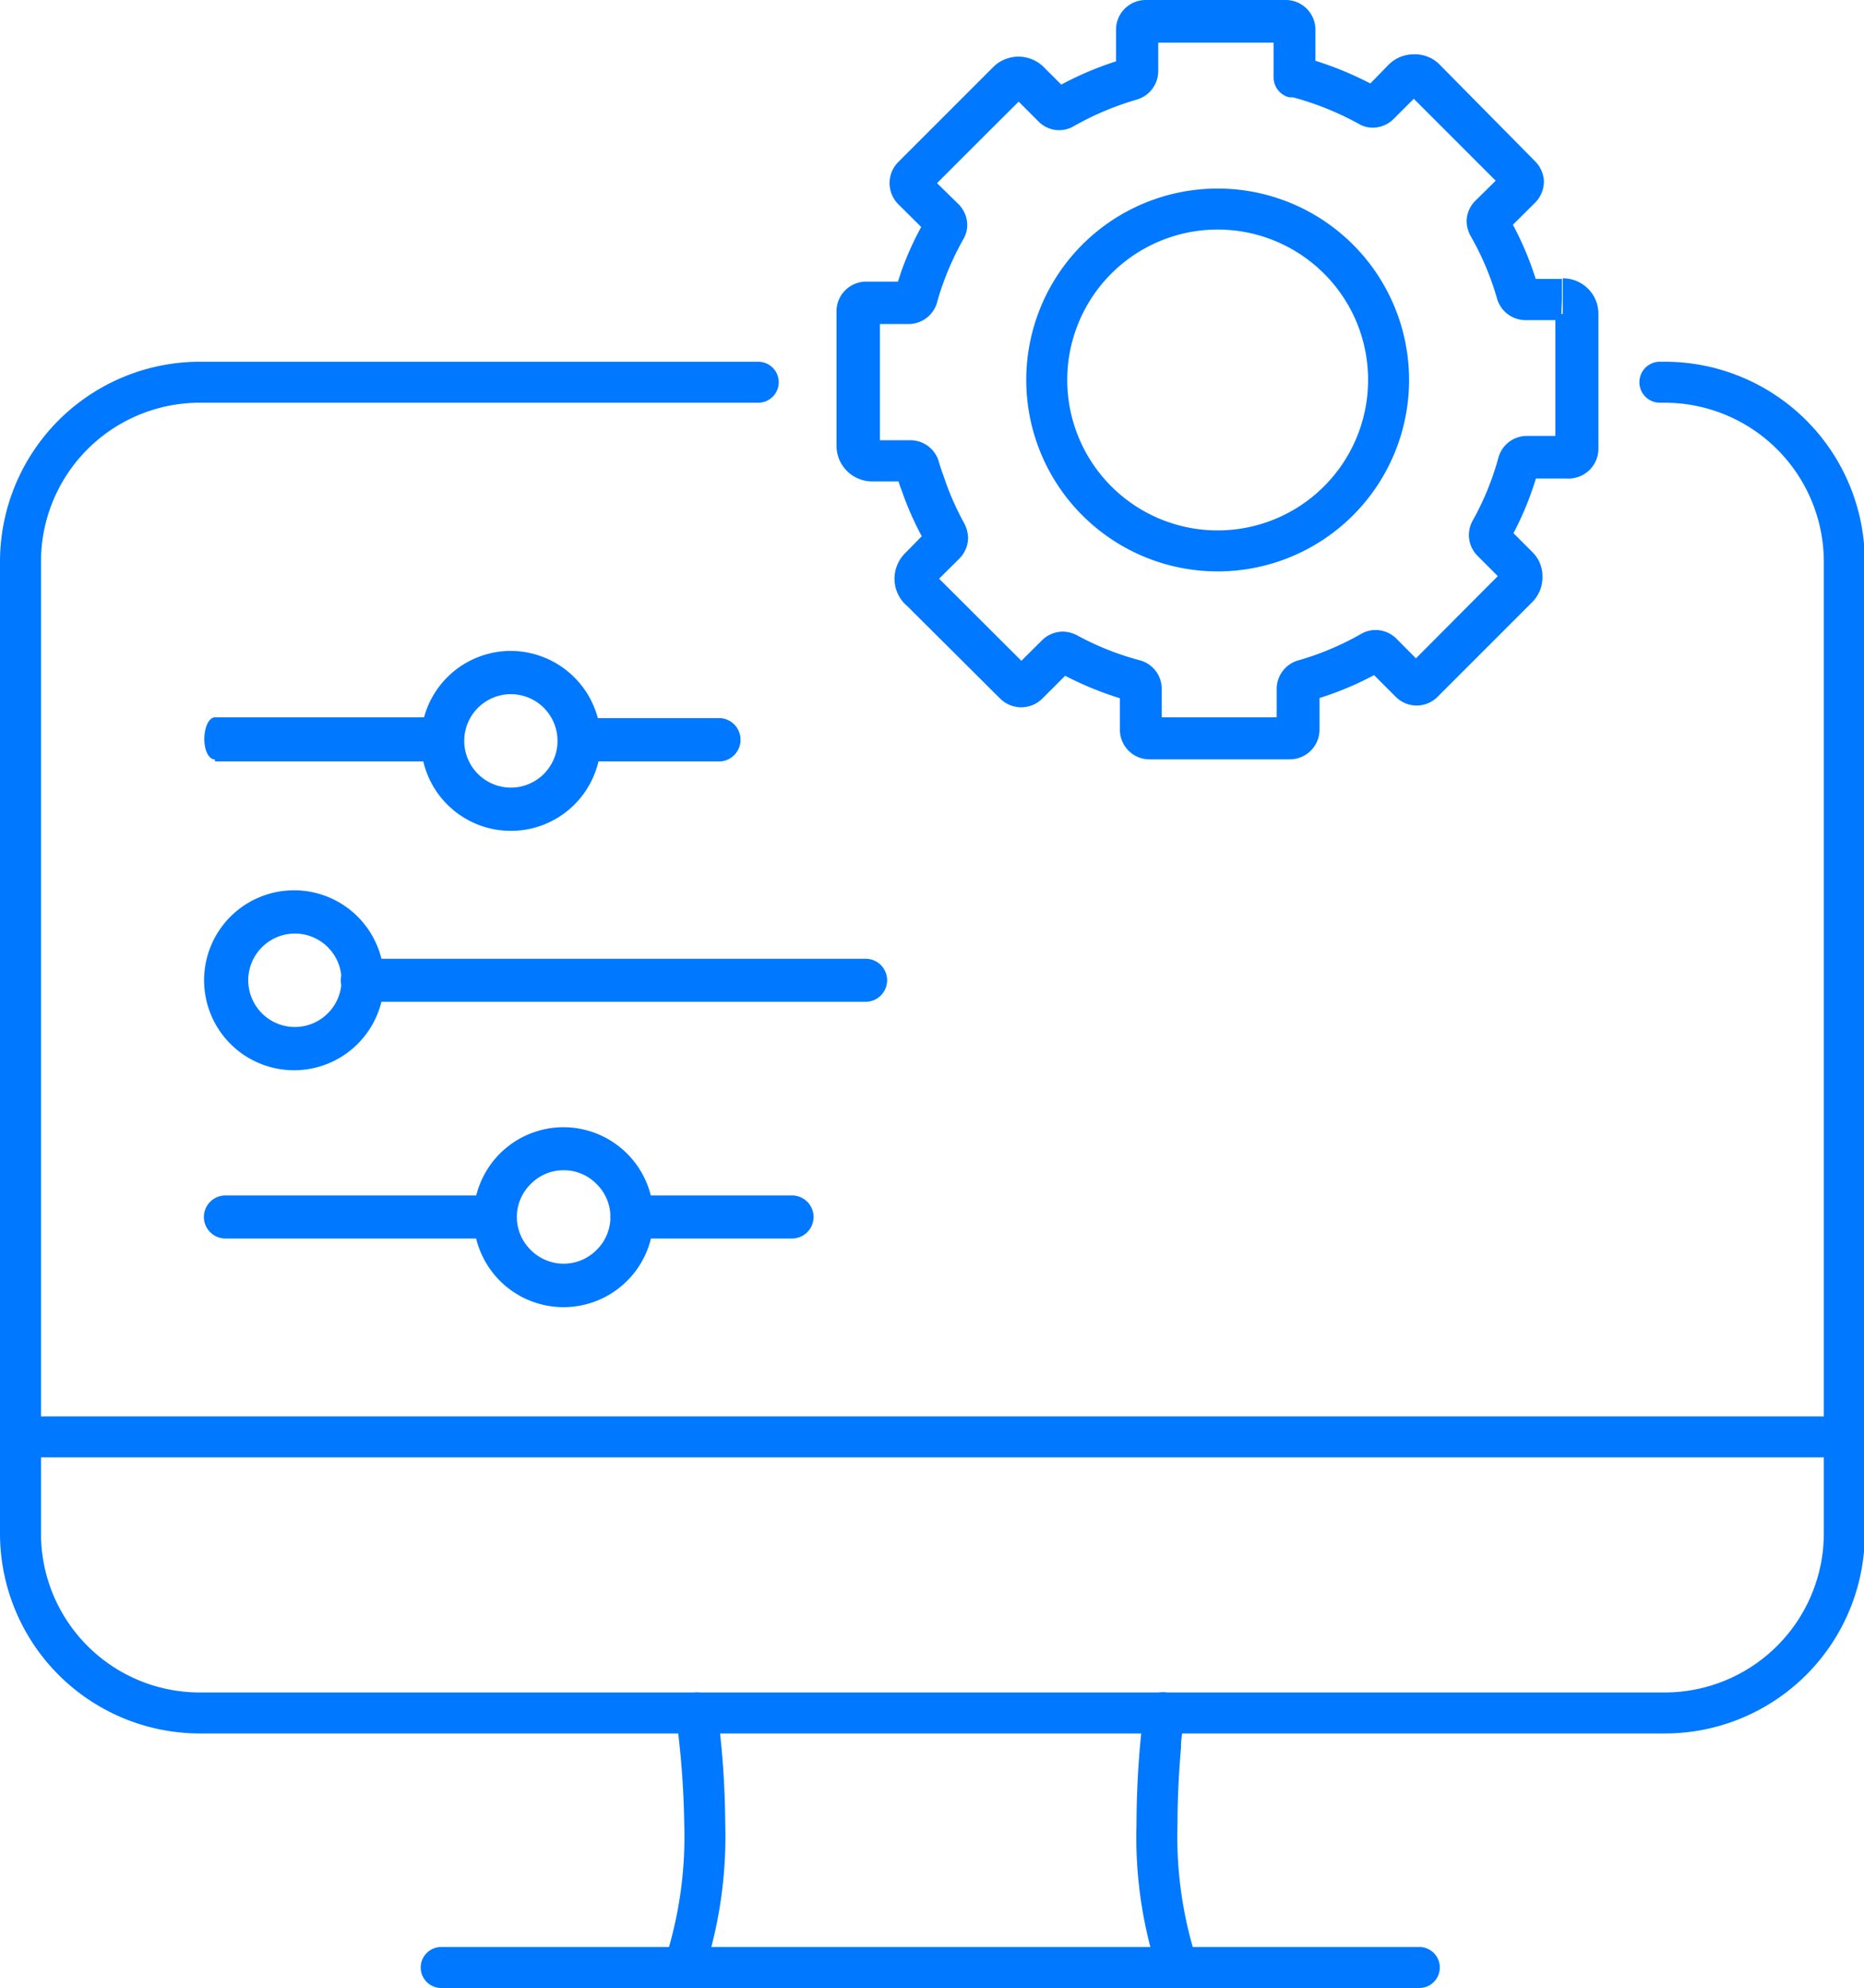
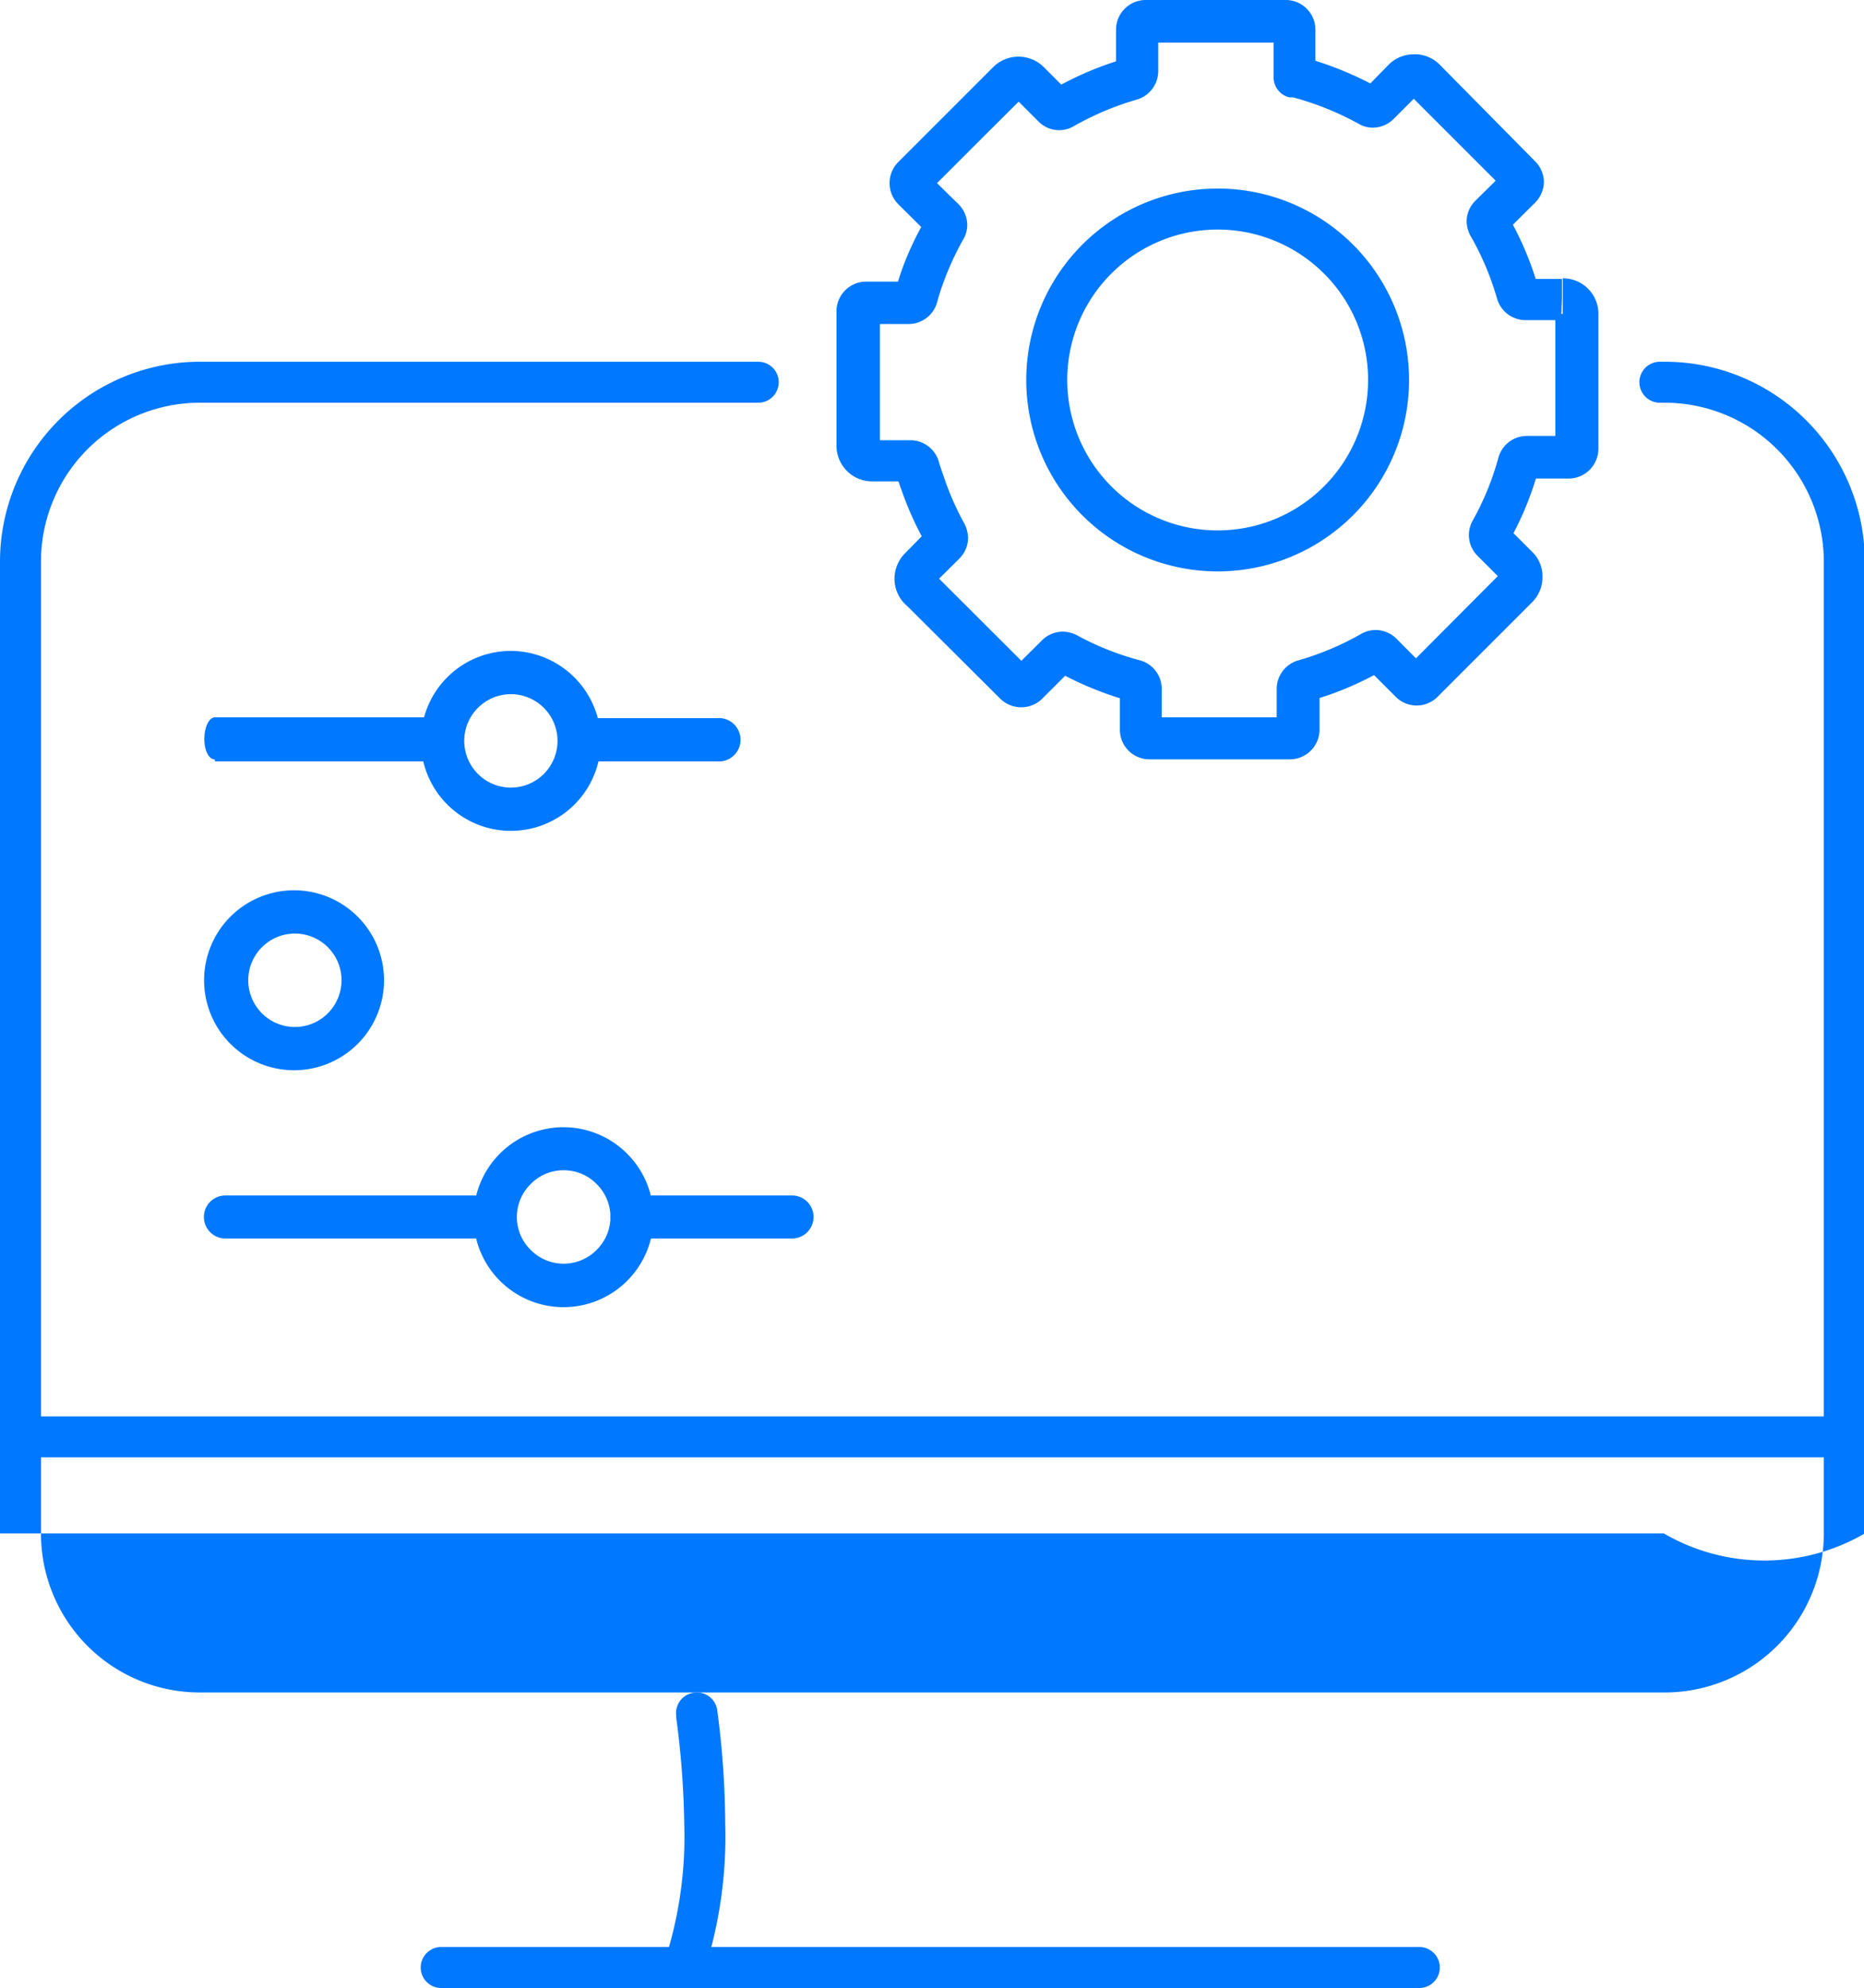
<svg xmlns="http://www.w3.org/2000/svg" viewBox="0 0 90.96 97">
  <defs>
    <style>.cls-1{fill:#0078ff;}</style>
  </defs>
  <g id="Layer_2" data-name="Layer 2">
    <g id="Outline">
-       <path class="cls-1" d="M81,19.65h.23A7.77,7.77,0,0,1,89,27.41V74.82a7.77,7.77,0,0,1-7.77,7.76H9.77A7.75,7.75,0,0,1,2,74.82V27.41a7.75,7.75,0,0,1,7.77-7.76H37a1,1,0,0,0,0-2H9.77A9.76,9.76,0,0,0,0,27.41V74.82a9.76,9.76,0,0,0,9.77,9.76H81.19A9.76,9.76,0,0,0,91,74.82V27.41a9.76,9.76,0,0,0-9.77-9.76H81a1,1,0,0,0,0,2Z" />
+       <path class="cls-1" d="M81,19.65h.23A7.77,7.77,0,0,1,89,27.41V74.82a7.77,7.77,0,0,1-7.77,7.76H9.77A7.75,7.75,0,0,1,2,74.82V27.41a7.75,7.75,0,0,1,7.77-7.76H37a1,1,0,0,0,0-2H9.77A9.76,9.76,0,0,0,0,27.41V74.82H81.19A9.76,9.76,0,0,0,91,74.82V27.41a9.76,9.76,0,0,0-9.77-9.76H81a1,1,0,0,0,0,2Z" />
      <path class="cls-1" d="M1,71.11H90a1,1,0,0,0,0-2H1a1,1,0,0,0,0,2" />
      <path class="cls-1" d="M33,83.72l0,.1A43.33,43.33,0,0,1,33.39,89a19.57,19.57,0,0,1-.94,6.64,1,1,0,0,0,1.86.72A21.43,21.43,0,0,0,35.39,89,43.38,43.38,0,0,0,35,83.44a1,1,0,0,0-1.13-.85A1,1,0,0,0,33,83.72Z" />
-       <path class="cls-1" d="M55.82,83.44A44.56,44.56,0,0,0,55.46,89a21.2,21.2,0,0,0,1.08,7.36,1,1,0,0,0,1.86-.72A19.57,19.57,0,0,1,57.46,89c0-1.44.09-2.77.17-3.73,0-.48.09-.87.12-1.14s0-.24,0-.31v-.1a1,1,0,1,0-2-.28Z" />
      <path class="cls-1" d="M21.53,97H69.26a1,1,0,0,0,0-2H21.53a1,1,0,0,0,0,2" />
      <path class="cls-1" d="M76.22,14.61v-1H74.48v.61l.59-.17a.61.61,0,0,0-.59-.44v.61l.59-.17a15.35,15.35,0,0,0-1.48-3.51l-.52.3h.6a.61.61,0,0,0-.08-.3l-.52.3h0l.44.44a.64.64,0,0,0,.18-.44h-.62l.44.44,1.41-1.4a1.48,1.48,0,0,0,.42-1,1.46,1.46,0,0,0-.42-1L70.25,3.15h0A1.69,1.69,0,0,0,69,2.65a1.73,1.73,0,0,0-1.23.5L66.56,4.39l.43.44V4.21a.6.6,0,0,0-.43.18l.43.44v0l.3-.53a.63.63,0,0,0-.3-.07v.6l.3-.53A16.31,16.31,0,0,0,63.62,2.8h0l-.17,0-.26,1h1V1.45A1.45,1.45,0,0,0,62.76,0H55.91a1.45,1.45,0,0,0-1.45,1.45v2h.61l-.17-.59a.61.61,0,0,0-.44.59h.61l-.17-.59a15.84,15.84,0,0,0-3.51,1.49l.3.52V4.3a.52.52,0,0,0-.3.08l.3.52v0l.44-.43a.62.62,0,0,0-.44-.18v.61l.44-.43-1.2-1.2h0a1.75,1.75,0,0,0-2.46,0L46.83,4.91l-3,3a1.46,1.46,0,0,0,0,2.05l1.44,1.43.44-.44h-.62a.62.62,0,0,0,.18.44l.44-.44h0l-.52-.29a.6.6,0,0,0-.08.29h.6l-.52-.29A15,15,0,0,0,44,13.19h0c-.11.33-.22.67-.32,1l.59.16v-.61a.61.61,0,0,0-.59.45l.59.16v-.61h-2a1.45,1.45,0,0,0-1.45,1.46v6.55a1.74,1.74,0,0,0,1.74,1.74h1.74v-.61l-.59.17a.61.61,0,0,0,.59.44v-.61l-.59.17c.09.3.18.6.29.88h0a15.5,15.5,0,0,0,1.21,2.65l.52-.3h-.6a.64.64,0,0,0,.08.3l.52-.3h0l-.43-.44a.6.6,0,0,0-.18.44h.61l-.43-.44L44.16,27h0a1.77,1.77,0,0,0-.51,1.24,1.74,1.74,0,0,0,.51,1.23l.14.13h0l4.51,4.49a1.46,1.46,0,0,0,2.05,0l1.43-1.43-.43-.44v.62a.69.69,0,0,0,.44-.18l-.44-.44v0l-.3.53a.64.64,0,0,0,.3.08v-.61l-.3.53a16.49,16.49,0,0,0,3.53,1.45l.17-.6h-.61a.61.61,0,0,0,.44.6l.17-.6h-.61v2a1.44,1.44,0,0,0,1.45,1.45h6.84a1.45,1.45,0,0,0,1.45-1.45v-2h-.61l.17.59a.61.61,0,0,0,.44-.59h-.61l.17.59a15.62,15.62,0,0,0,3.52-1.48l-.3-.53v.61a.64.64,0,0,0,.3-.08l-.3-.53v0l-.44.44a.67.67,0,0,0,.44.18v-.62l-.44.44,1.4,1.4a1.44,1.44,0,0,0,2,0l4.64-4.64a1.72,1.72,0,0,0,.5-1.23,1.65,1.65,0,0,0-.5-1.22h0l-1.23-1.23-.44.44h.62a.67.67,0,0,0-.18-.44l-.44.44h0l.53.29a.6.6,0,0,0,.08-.29h-.61l.53.29a15.42,15.42,0,0,0,1.45-3.53l-.6-.17v.62a.63.63,0,0,0,.6-.45l-.6-.17v.62h2A1.46,1.46,0,0,0,78,21.87V15.32a1.73,1.73,0,0,0-1.74-1.74v1.74H75.9a.32.32,0,0,0,.32.32v-.32H75.9v6.55h.61v-.6a.6.6,0,0,0-.61.6h.61v-.6h-2a1.44,1.44,0,0,0-1.39,1.06,13.65,13.65,0,0,1-1.26,3.08,1.47,1.47,0,0,0-.18.71,1.44,1.44,0,0,0,.42,1l1.23,1.23.73-.73-.74.72.22-.22h-.3l.08.22.22-.22h0l-.23-.23-.09.23h.32l-.23-.23-4.63,4.65.43.43v-.61a.58.58,0,0,0-.43.18l.43.43v0l.43-.43a.61.61,0,0,0-.43-.18V33l.43-.43-1.4-1.41a1.44,1.44,0,0,0-1-.42,1.41,1.41,0,0,0-.72.19,13.78,13.78,0,0,1-3.06,1.29,1.45,1.45,0,0,0-1.06,1.39v2h.61V35a.61.61,0,0,0-.61.61h.61V35H56.09v.61h.6a.6.6,0,0,0-.6-.61v.61h.6v-2a1.44,1.44,0,0,0-1.06-1.39A13.77,13.77,0,0,1,52.56,31a1.5,1.5,0,0,0-.71-.18,1.44,1.44,0,0,0-1,.42l-1.44,1.43.43.43v-.61a.61.61,0,0,0-.43.18l.43.43v0l.43-.43a.58.58,0,0,0-.43-.18v.61l.43-.43-4.5-4.49h0L45.61,28l-.23.23h.32L45.61,28l-.23.23h0l.23.22.09-.22h-.32l.23.22h0l1.2-1.19a1.45,1.45,0,0,0,.43-1,1.59,1.59,0,0,0-.19-.73,13.55,13.55,0,0,1-1-2.29h0c-.09-.25-.18-.5-.25-.76a1.45,1.45,0,0,0-1.39-1H42.62v.32h.32a.32.32,0,0,0-.32-.32v.32h.32V15.21h-.61v.6a.6.6,0,0,0,.61-.6h-.61v.6h2a1.45,1.45,0,0,0,1.4-1.06c.08-.3.17-.59.28-.89h0a14.29,14.29,0,0,1,1-2.19,1.38,1.38,0,0,0,.19-.71,1.45,1.45,0,0,0-.43-1L45.29,8.51l-.43.43h.61a.61.61,0,0,0-.18-.43l-.43.43h0l.43.43a.6.6,0,0,0,.18-.43h-.61l.43.43,3-3,1.63-1.62-.22-.23v.32l.22-.1-.22-.22v0l-.22.21.22.09v-.3l-.22.21L50.2,4l-.73.72,1.2,1.2a1.41,1.41,0,0,0,1.74.23,14.27,14.27,0,0,1,3.06-1.29,1.45,1.45,0,0,0,1.05-1.39v-2h-.61v.61a.61.61,0,0,0,.61-.61h-.61v.61h6.85V1.45h-.61a.61.61,0,0,0,.61.61V1.45h-.61v2.3a1,1,0,0,0,.77,1l.18,0h0a14.39,14.39,0,0,1,3.2,1.29,1.34,1.34,0,0,0,.7.19,1.46,1.46,0,0,0,1-.42l1.24-1.24L69,4.38v.33l.23-.1L69,4.38v0l-.22.22.22.09V4.4l-.22.22.72-.74-.72.73,4.64,4.64.43-.43h-.61a.61.61,0,0,0,.18.43l.43-.43h0l-.43-.43a.58.58,0,0,0-.18.43h.61l-.43-.43L72,9.79a1.43,1.43,0,0,0-.43,1,1.52,1.52,0,0,0,.19.72,13.7,13.7,0,0,1,1.29,3.05,1.45,1.45,0,0,0,1.39,1.06h1.74Z" />
      <path class="cls-1" d="M67.76,18.54h-1a7.34,7.34,0,1,1-2.15-5.19,7.31,7.31,0,0,1,2.15,5.19h2a9.34,9.34,0,1,0-9.34,9.34,9.34,9.34,0,0,0,9.34-9.34Z" />
      <path class="cls-1" d="M24.93,32.76v-1a4.39,4.39,0,1,0,4.39,4.39,4.41,4.41,0,0,0-4.39-4.39v2.11a2.28,2.28,0,0,1,1.61,3.89,2.27,2.27,0,0,1-3.22,0,2.28,2.28,0,0,1,1.61-3.89Z" />
      <path class="cls-1" d="M14.35,44.5V43.44a4.39,4.39,0,1,0,4.39,4.39,4.39,4.39,0,0,0-4.39-4.39v2.11A2.28,2.28,0,0,1,16,49.44a2.27,2.27,0,0,1-3.22,0,2.28,2.28,0,0,1,1.61-3.89Z" />
      <path class="cls-1" d="M10.49,37.15H20.8c.29,0,.52-.47.52-1S21.09,35,20.8,35H10.49c-.29,0-.52.48-.52,1.06s.23,1,.52,1" />
-       <path class="cls-1" d="M17.68,48.88H42.24a1.05,1.05,0,0,0,0-2.1H17.68a1,1,0,1,0,0,2.1" />
      <path class="cls-1" d="M28.6,37.15h6.58a1.06,1.06,0,0,0,0-2.11H28.6a1.06,1.06,0,0,0,0,2.11" />
      <path class="cls-1" d="M27.5,56.05V55a4.39,4.39,0,1,0,4.39,4.39A4.4,4.4,0,0,0,27.5,55V57.1a2.23,2.23,0,0,1,1.61.67,2.25,2.25,0,0,1,0,3.22,2.26,2.26,0,0,1-3.21,0,2.25,2.25,0,0,1,0-3.22,2.23,2.23,0,0,1,1.6-.67Z" />
      <path class="cls-1" d="M11,60.43H23.88a1.05,1.05,0,1,0,0-2.1H11a1.05,1.05,0,0,0,0,2.1" />
      <path class="cls-1" d="M30.84,60.43h7.81a1,1,0,0,0,0-2.1H30.84a1.05,1.05,0,0,0,0,2.1" />
    </g>
  </g>
</svg>